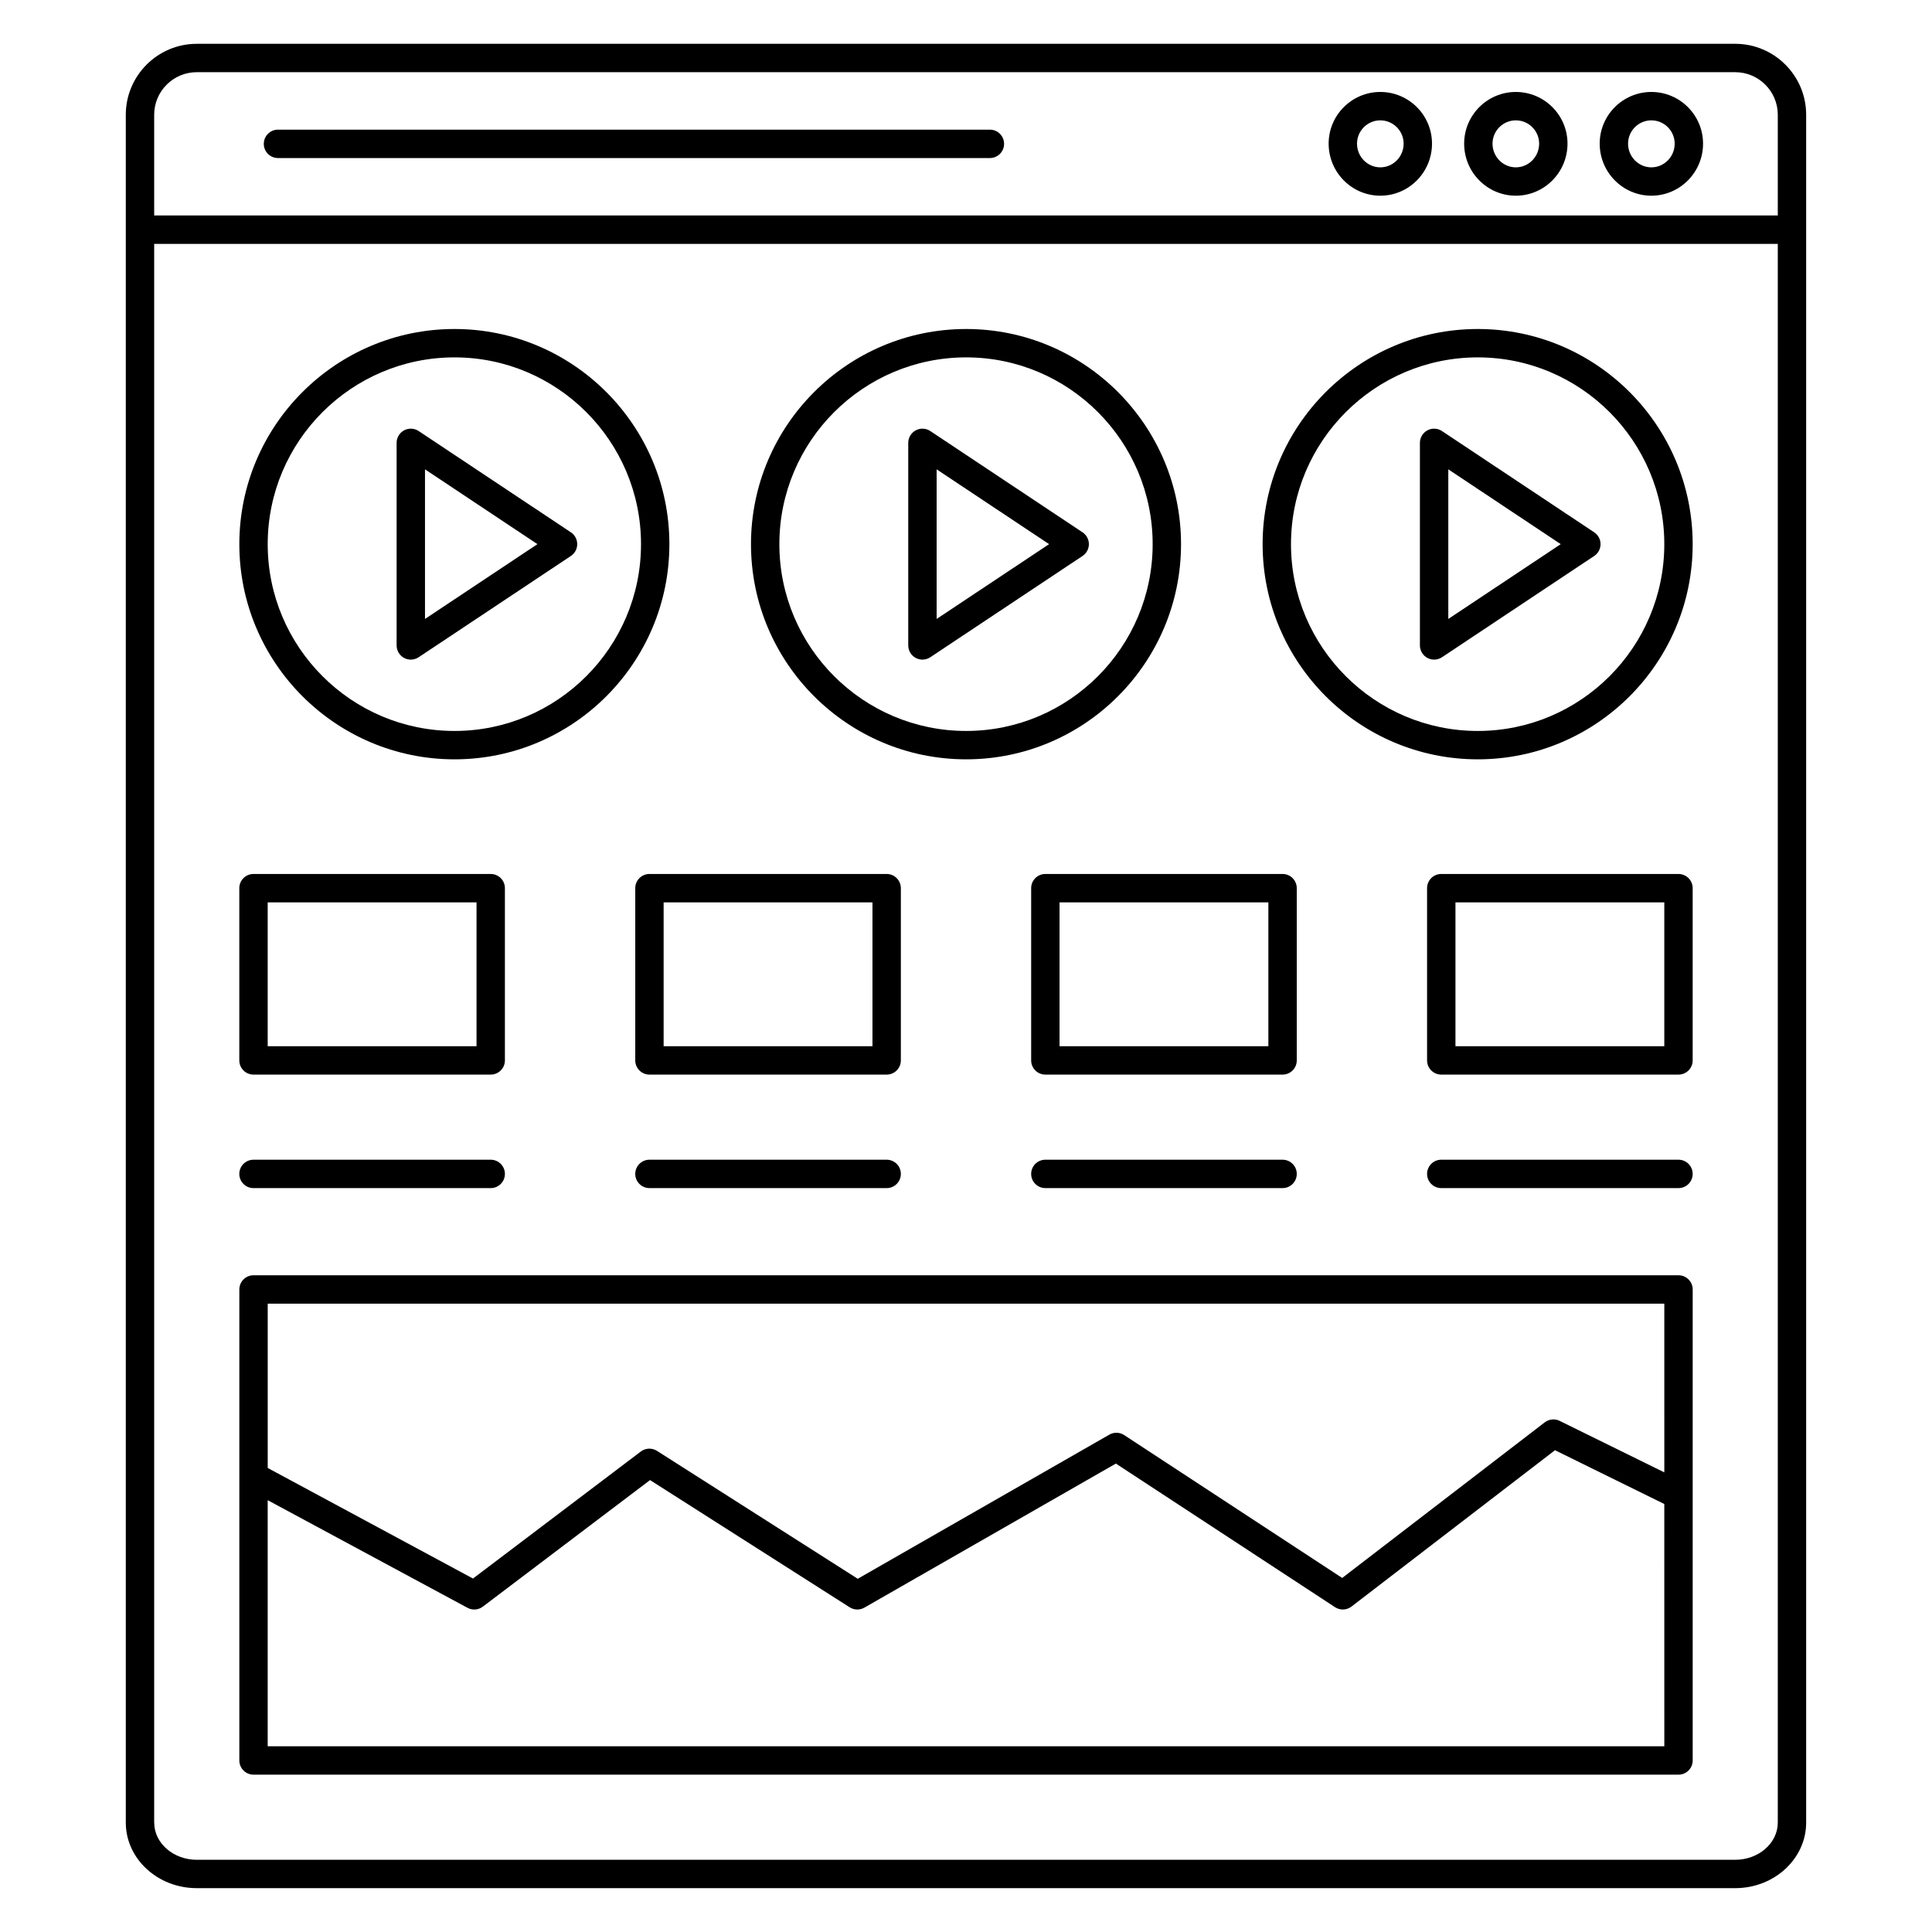
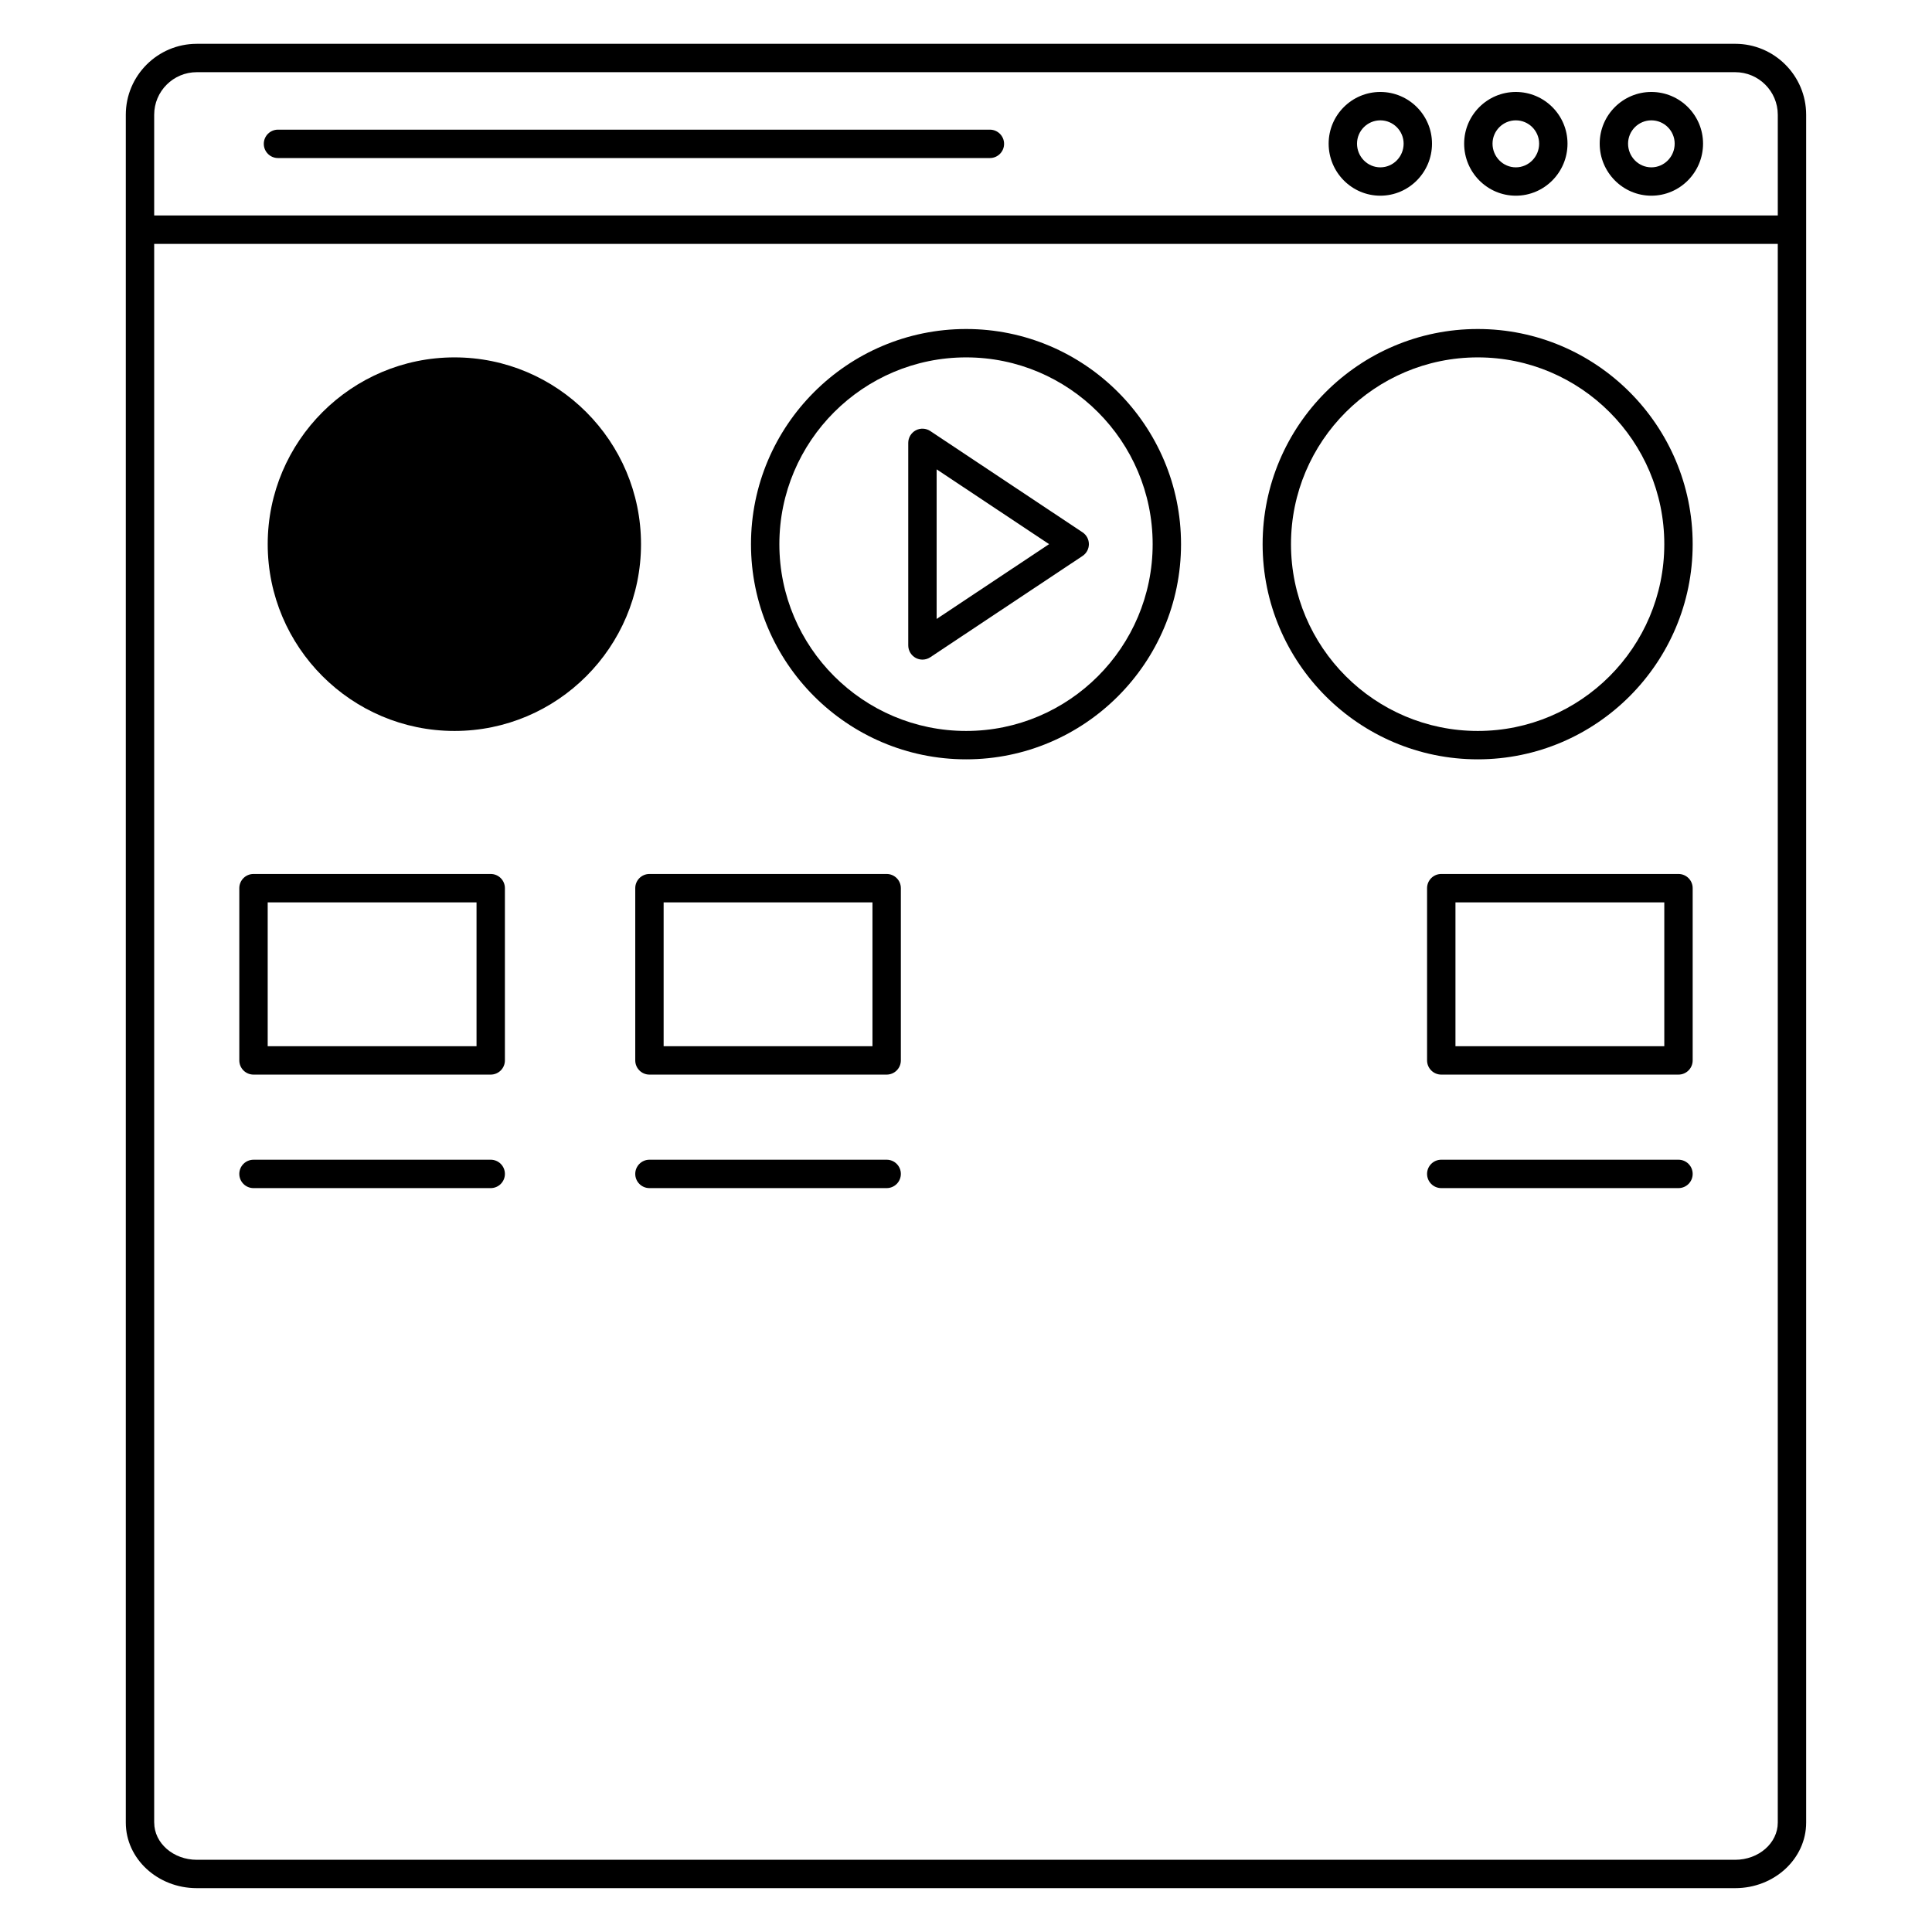
<svg xmlns="http://www.w3.org/2000/svg" fill="#000000" width="800px" height="800px" version="1.1" viewBox="144 144 512 512">
  <g>
    <path d="m509.8 168.37c-7.551 0-13.695 6.144-13.695 13.695 0 7.609 6.144 13.797 13.695 13.797 7.551 0 13.695-6.191 13.695-13.797 0-7.551-6.144-13.695-13.695-13.695zm0 19.977c-3.402 0-6.176-2.816-6.176-6.277 0-3.402 2.773-6.176 6.176-6.176 3.402 0 6.176 2.773 6.176 6.176 0 3.461-2.773 6.277-6.176 6.277z" />
    <path d="m545.71 168.37c-7.551 0-13.695 6.144-13.695 13.695 0 7.609 6.144 13.797 13.695 13.797 7.551 0 13.695-6.191 13.695-13.797 0-7.551-6.141-13.695-13.695-13.695zm0 19.977c-3.402 0-6.176-2.816-6.176-6.277 0-3.402 2.773-6.176 6.176-6.176s6.176 2.773 6.176 6.176c0 3.461-2.773 6.277-6.176 6.277z" />
    <path d="m581.63 168.37c-7.551 0-13.695 6.144-13.695 13.695 0 7.609 6.144 13.797 13.695 13.797 7.551 0 13.695-6.191 13.695-13.797 0-7.551-6.144-13.695-13.695-13.695zm0 19.977c-3.402 0-6.176-2.816-6.176-6.277 0-3.402 2.773-6.176 6.176-6.176s6.176 2.773 6.176 6.176c0 3.461-2.773 6.277-6.176 6.277z" />
    <path d="m211.18 458.86h62.863c2.078 0 3.762-1.68 3.762-3.762 0-2.078-1.68-3.762-3.762-3.762l-62.863 0.004c-2.078 0-3.762 1.684-3.762 3.762 0.004 2.074 1.684 3.758 3.762 3.758z" />
    <path d="m316.11 458.86h62.863c2.078 0 3.762-1.68 3.762-3.762 0-2.078-1.68-3.762-3.762-3.762h-62.863c-2.078 0-3.762 1.684-3.762 3.762s1.684 3.762 3.762 3.762z" />
-     <path d="m421.03 458.86h62.863c2.078 0 3.762-1.68 3.762-3.762 0-2.078-1.684-3.762-3.762-3.762h-62.863c-2.078 0-3.762 1.684-3.762 3.762s1.684 3.762 3.762 3.762z" />
    <path d="m525.95 458.86h62.863c2.078 0 3.762-1.68 3.762-3.762 0-2.078-1.68-3.762-3.762-3.762h-62.863c-2.078 0-3.762 1.684-3.762 3.762 0.004 2.078 1.684 3.762 3.762 3.762z" />
    <path d="m211.18 428.78h62.863c2.078 0 3.762-1.68 3.762-3.762v-45.645c0-2.078-1.68-3.762-3.762-3.762h-62.863c-2.078 0-3.762 1.68-3.762 3.762v45.645c0.004 2.078 1.684 3.762 3.762 3.762zm3.762-45.648h55.344v38.125l-55.344 0.004z" />
    <path d="m316.11 428.78h62.863c2.078 0 3.762-1.68 3.762-3.762v-45.645c0-2.078-1.68-3.762-3.762-3.762h-62.863c-2.078 0-3.762 1.68-3.762 3.762v45.645c0 2.078 1.684 3.762 3.762 3.762zm3.758-45.648h55.344v38.125h-55.344z" />
-     <path d="m421.03 428.78h62.863c2.078 0 3.762-1.68 3.762-3.762v-45.645c0-2.078-1.684-3.762-3.762-3.762h-62.863c-2.078 0-3.762 1.68-3.762 3.762v45.645c0 2.078 1.684 3.762 3.762 3.762zm3.758-45.648h55.344v38.125h-55.344z" />
    <path d="m525.95 428.78h62.863c2.078 0 3.762-1.68 3.762-3.762v-45.645c0-2.078-1.68-3.762-3.762-3.762h-62.863c-2.078 0-3.762 1.68-3.762 3.762v45.645c0.004 2.078 1.684 3.762 3.762 3.762zm3.762-45.648h55.344v38.125h-55.344z" />
-     <path d="m264.45 345.23c31.398 0 56.945-25.582 56.945-57.02 0-31.441-25.547-57.02-56.945-57.02-31.445 0-57.023 25.578-57.023 57.02 0 31.441 25.578 57.02 57.023 57.02zm0-106.52c27.254 0 49.426 22.207 49.426 49.5 0 27.297-22.172 49.5-49.426 49.5-27.301 0-49.504-22.207-49.504-49.5s22.203-49.5 49.504-49.5z" />
-     <path d="m251.09 318.36c0.559 0.297 1.168 0.445 1.777 0.445 0.727 0 1.453-0.211 2.082-0.629l40.344-26.84c1.051-0.699 1.676-1.871 1.676-3.133 0-1.258-0.629-2.434-1.676-3.133l-40.344-26.84c-1.148-0.766-2.637-0.836-3.859-0.184-1.219 0.656-1.984 1.934-1.984 3.316v53.68c0.004 1.383 0.766 2.66 1.984 3.316zm5.539-49.98 29.797 19.824-29.797 19.824z" />
+     <path d="m264.45 345.23zm0-106.52c27.254 0 49.426 22.207 49.426 49.5 0 27.297-22.172 49.5-49.426 49.5-27.301 0-49.504-22.207-49.504-49.5s22.203-49.5 49.504-49.5z" />
    <path d="m400.04 345.23c31.398 0 56.945-25.582 56.945-57.02 0-31.441-25.547-57.02-56.945-57.02-31.441 0-57.02 25.578-57.02 57.02 0 31.441 25.578 57.02 57.02 57.02zm0-106.52c27.254 0 49.426 22.207 49.426 49.5 0 27.297-22.172 49.5-49.426 49.5-27.297 0-49.5-22.207-49.5-49.5s22.203-49.5 49.5-49.5z" />
    <path d="m386.68 318.36c0.559 0.297 1.168 0.445 1.777 0.445 0.727 0 1.453-0.211 2.082-0.629l40.348-26.84c1.051-0.699 1.68-1.871 1.68-3.133 0-1.258-0.629-2.434-1.68-3.133l-40.348-26.84c-1.156-0.766-2.633-0.836-3.859-0.184-1.219 0.656-1.984 1.934-1.984 3.316v53.68c0.004 1.383 0.766 2.66 1.984 3.316zm5.539-49.98 29.801 19.824-29.801 19.824z" />
    <path d="m535.63 345.23c31.398 0 56.945-25.582 56.945-57.02 0-31.441-25.543-57.02-56.945-57.02-31.445 0-57.023 25.578-57.023 57.02 0 31.441 25.578 57.02 57.023 57.02zm0-106.52c27.25 0 49.426 22.207 49.426 49.5 0 27.297-22.172 49.5-49.426 49.5-27.297 0-49.504-22.207-49.504-49.5s22.207-49.5 49.504-49.5z" />
-     <path d="m522.28 318.36c0.559 0.297 1.168 0.445 1.777 0.445 0.727 0 1.453-0.211 2.082-0.629l40.344-26.84c1.051-0.699 1.68-1.871 1.68-3.133 0-1.258-0.629-2.434-1.68-3.133l-40.348-26.84c-1.148-0.766-2.637-0.836-3.859-0.184-1.219 0.656-1.984 1.934-1.984 3.316v53.68c0.004 1.383 0.766 2.66 1.988 3.316zm5.535-49.98 29.797 19.824-29.797 19.824z" />
    <path d="m603.85 644.38c10.363 0 18.801-7.793 18.801-17.371v-452.6c0-10.363-8.434-18.801-18.801-18.801l-407.71 0.004c-10.363 0-18.801 8.434-18.801 18.801v452.6c0 9.578 8.438 17.367 18.801 17.367zm-418.99-469.97c0-6.219 5.059-11.281 11.281-11.281h407.71c6.219 0 11.281 5.059 11.281 11.281v26.684h-430.27zm0 452.6v-418.38h430.27v418.38c0 5.43-5.059 9.852-11.281 9.852h-407.7c-6.219 0-11.281-4.418-11.281-9.852z" />
-     <path d="m588.82 481.96h-377.63c-2.078 0-3.762 1.68-3.762 3.762v124.82c0 2.078 1.684 3.762 3.762 3.762h377.63c2.078 0 3.762-1.68 3.762-3.762v-124.82c0-2.082-1.684-3.762-3.762-3.762zm-3.758 124.82h-370.12v-65.215l52.961 28.527c1.297 0.699 2.879 0.574 4.055-0.316l44.309-33.539 52.914 33.715c1.176 0.746 2.676 0.781 3.887 0.09l66.652-38.18 58.078 38.059c1.336 0.875 3.078 0.816 4.352-0.16l53.941-41.438 28.965 14.254zm0-72.586-27.742-13.652c-1.273-0.629-2.812-0.477-3.949 0.395l-53.676 41.238-57.773-37.863c-1.188-0.777-2.703-0.824-3.93-0.121l-66.68 38.199-53.203-33.898c-1.32-0.84-3.035-0.773-4.289 0.176l-44.473 33.66-54.398-29.301v-43.547h370.11z" />
    <path d="m406.33 178.36h-188.66c-2.078 0-3.762 1.68-3.762 3.762 0 2.078 1.68 3.762 3.762 3.762h188.66c2.078 0 3.762-1.68 3.762-3.762 0-2.082-1.684-3.762-3.762-3.762z" />
  </g>
</svg>